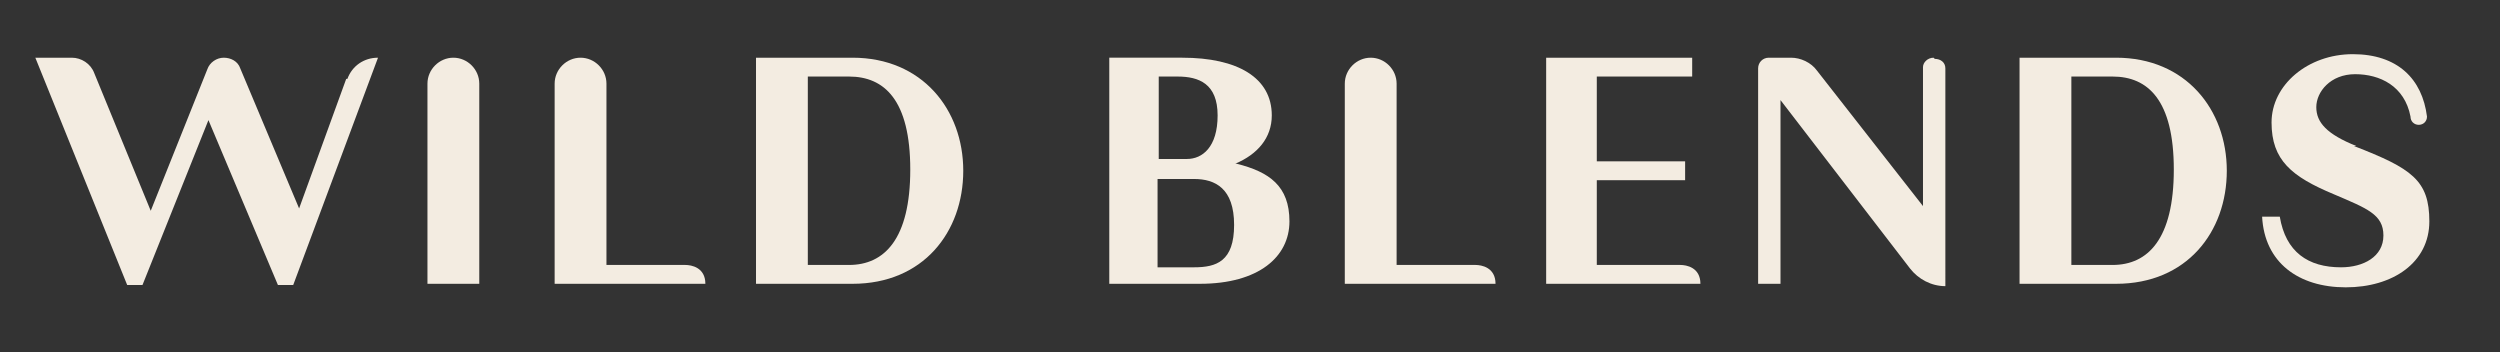
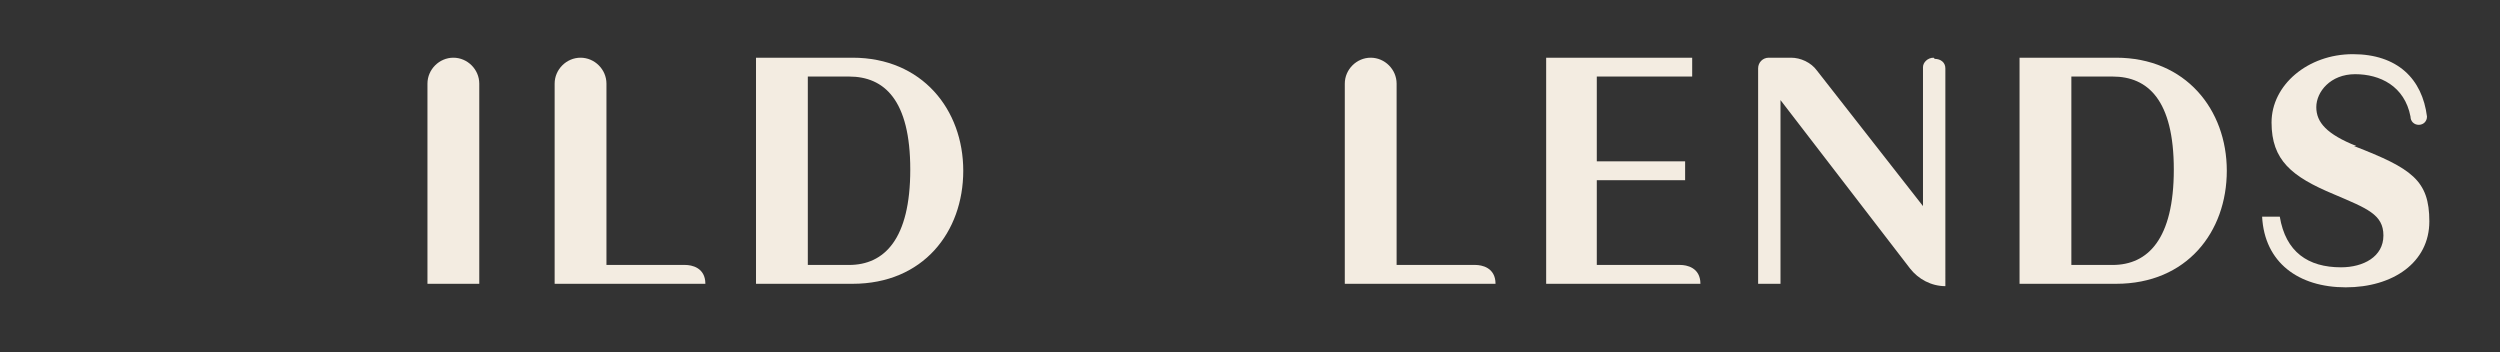
<svg xmlns="http://www.w3.org/2000/svg" viewBox="0 0 212.3 29.9" version="1.1" data-name="Layer 1" id="Layer_1">
  <rect x="0" y="0" width="212.3" height="29.9" fill="#333333" stroke="none" />
  <defs>
    <style>
      .cls-1 {
        fill: #f3ece1;
        stroke-width: 0px;
      }
    </style>
  </defs>
-   <path d="M29.4,6.7l-4,11-5-11.9c-.2-.6-.8-.9-1.4-.9s-1.2.4-1.4,1l-4.8,12L8,6.2c-.3-.8-1.1-1.3-1.9-1.3h-3.1l7.8,19.3h1.3l5.6-14,5.9,14h1.3l7.2-19.3c-1.2,0-2.2.7-2.6,1.8Z" class="cls-1" />
  <path d="M38.5,4.9h0c-1.2,0-2.2,1-2.2,2.2v17h4.4V7.1c0-1.2-1-2.2-2.2-2.2Z" class="cls-1" />
  <path d="M72.4,4.9h-8.2v19.2h8.2c6,0,9.4-4.4,9.4-9.6s-3.5-9.6-9.4-9.6ZM72.1,22.5h-3.5V6.5h3.5c3,0,5.2,2,5.2,7.9s-2.2,8.1-5.2,8.1Z" class="cls-1" />
-   <path d="M104.9,13.9c1.9-.8,3.1-2.2,3.1-4.1,0-3.2-2.9-4.9-7.6-4.9h-6.2v19.2h7.7c5,0,7.6-2.3,7.6-5.3s-1.7-4.2-4.5-4.9ZM98.4,6.5h1.6c1.8,0,3.4.6,3.4,3.3s-1.3,3.7-2.6,3.7h-2.4v-7ZM101.4,22.7h-3.1v-7.5h3.1c1.8,0,3.4.8,3.4,3.9s-1.5,3.6-3.4,3.6Z" class="cls-1" />
-   <path d="M179.7,4.9h-8.2v19.2h8.2c6,0,9.4-4.4,9.4-9.6s-3.5-9.6-9.4-9.6ZM179.4,22.5h-3.5V6.5h3.5c3,0,5.2,2,5.2,7.9s-2.2,8.1-5.2,8.1Z" class="cls-1" />
+   <path d="M179.7,4.9h-8.2v19.2h8.2c6,0,9.4-4.4,9.4-9.6s-3.5-9.6-9.4-9.6M179.4,22.5h-3.5V6.5h3.5c3,0,5.2,2,5.2,7.9s-2.2,8.1-5.2,8.1Z" class="cls-1" />
  <path d="M200.1,12.4c-2.5-1-3.4-2-3.4-3.3s1.2-2.8,3.3-2.8,4.2,1,4.7,3.6h0s0,0,0,0c0,.4.3.7.7.7s.7-.3.7-.7,0,0,0,0h0c-.4-3.2-2.5-5.3-6.3-5.3s-6.9,2.6-6.9,5.8,1.7,4.6,5.3,6.1c2.8,1.2,4.2,1.7,4.2,3.5s-1.7,2.7-3.6,2.7c-2.8,0-4.7-1.3-5.2-4.3h-1.5c.2,3.9,3.1,6,7.1,6s7.1-2.1,7.1-5.6-1.5-4.5-6.4-6.4Z" class="cls-1" />
  <path d="M164.2,4.9c-.5,0-.9.4-.9.8h0v11.8l-9-11.5c-.5-.7-1.4-1.1-2.2-1.1h-1.9c-.5,0-.9.4-.9.9v18.3h1.9v-15.6l11,14.3c.7.9,1.8,1.5,3,1.5V5.8h0c0-.5-.4-.8-.9-.8Z" class="cls-1" />
  <path d="M125.3,22.5c-.1,0-.2,0-.2,0h-6.5V7.1c0-1.2-1-2.2-2.2-2.2s-2.2,1-2.2,2.2v17h12.8c0-1.4-1.2-1.6-1.7-1.6Z" class="cls-1" />
  <path d="M142.6,22.5h-7v-7.2h7.5v-1.6h-7.5v-7.2h8.1v-1.6h-12.4v19.2h13.1c0-1.4-1.2-1.6-1.7-1.6Z" class="cls-1" />
  <path d="M58.2,22.5c-.1,0-.2,0-.2,0h-6.5V7.1c0-1.2-1-2.2-2.2-2.2s-2.2,1-2.2,2.2v17h12.8c0-1.4-1.2-1.6-1.7-1.6Z" class="cls-1" />
</svg>